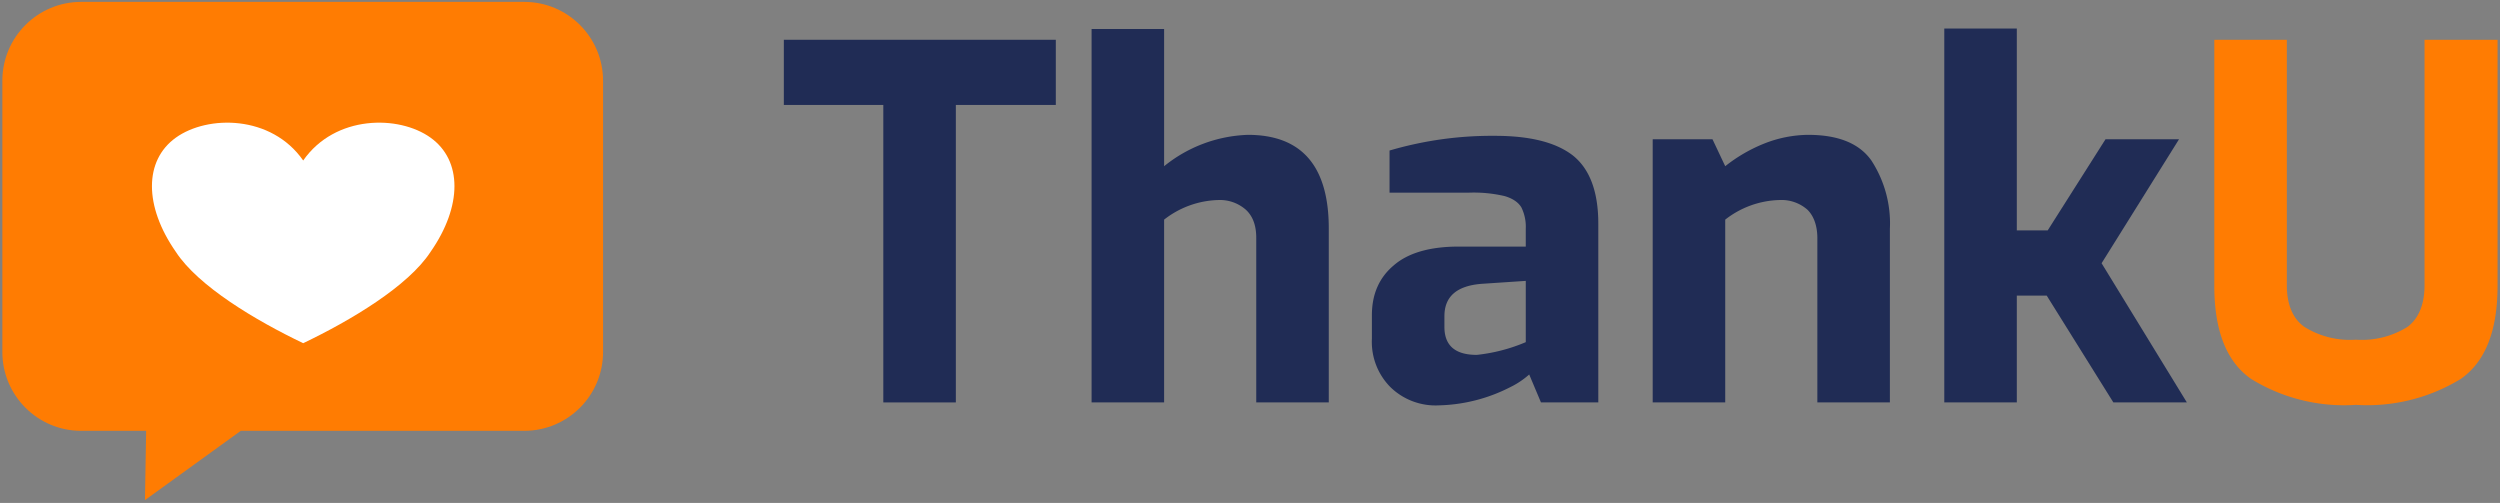
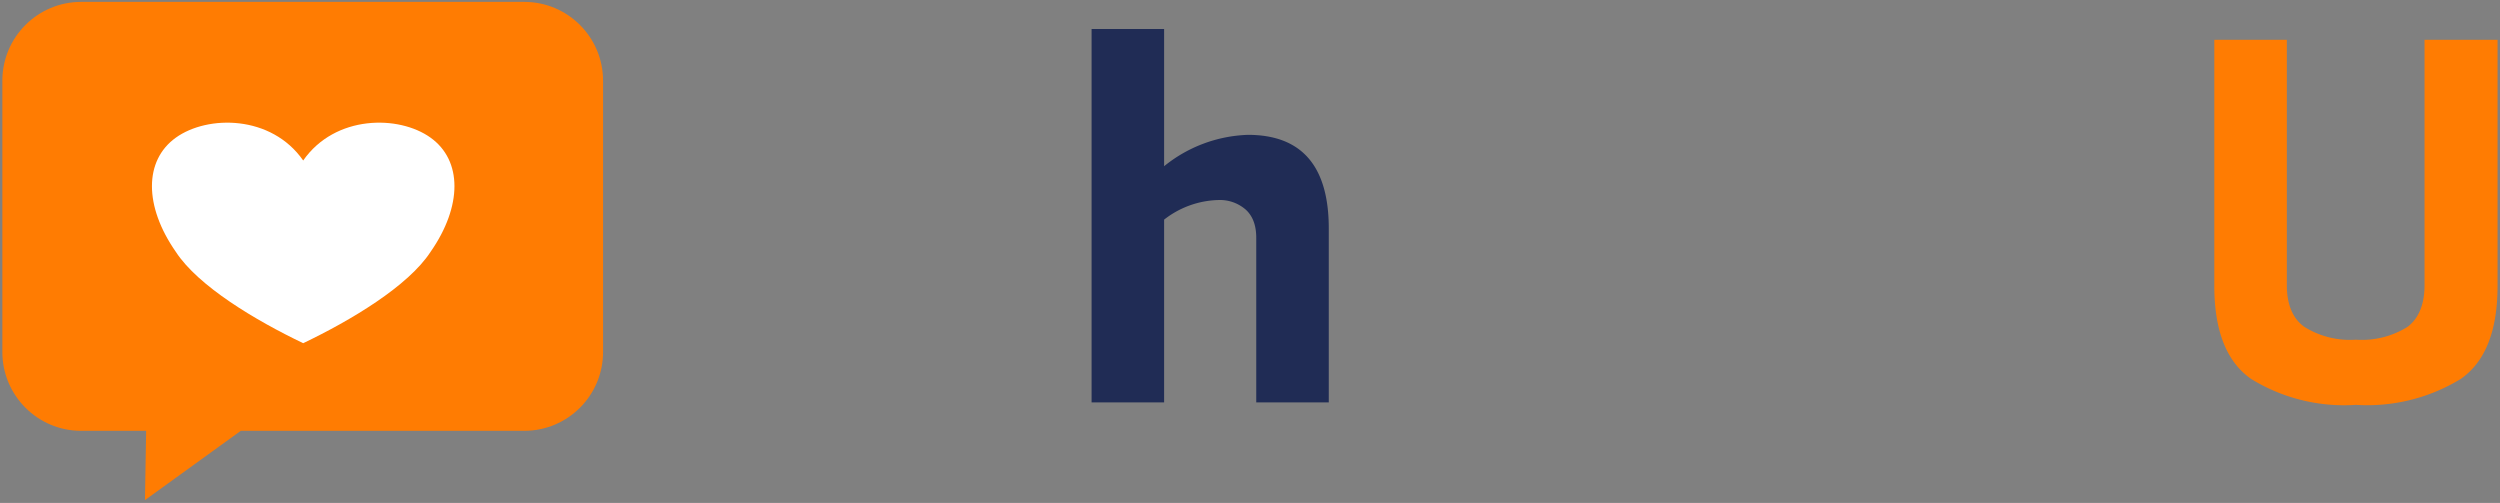
<svg xmlns="http://www.w3.org/2000/svg" xml:space="preserve" style="fill-rule:evenodd;clip-rule:evenodd;stroke-linejoin:round;stroke-miterlimit:2" viewBox="0 0 1024 206">
  <rect x="0" y="0" width="1024" height="206" fill="#808080" stroke="none" />
  <path d="M176.413 953.974h-22.5c-15.059 0-27.286-12.227-27.286-27.286v-93.942c0-15.06 12.226-27.286 27.286-27.286h153.413c15.06 0 27.286 12.226 27.286 27.286v93.942c0 15.059-12.226 27.285-27.286 27.286h-98.142l-33.183 23.989.412-23.989Z" style="fill:#ff7c02" transform="translate(-148.835 -952.085) scale(1.183)" />
  <path d="M378.923 359.281c22.333-32.034 66.999-32.034 89.333-16.017 22.333 16.017 22.333 48.051 0 80.085-15.634 24.025-55.833 48.051-89.333 64.068-33.499-16.017-73.698-40.043-89.332-64.068-22.333-32.034-22.333-64.068 0-80.085 22.333-16.017 66.999-16.017 89.332 16.017Z" style="fill:#fff" transform="translate(-97.103 -144.081) scale(.584)" />
-   <path d="M.219-.607H.016V-.74h.555v.133H.367V0H.219v-.607Z" style="fill:#202c55;fill-rule:nonzero" transform="translate(317.845 164.83) scale(200.727)" />
  <path d="M.057-.762h.148v.28a.286.286 0 0 1 .171-.064c.11 0 .165.064.165.191V0H.393v-.336c0-.025-.007-.044-.021-.057a.08.08 0 0 0-.056-.02.187.187 0 0 0-.111.04V0H.057v-.762Z" style="fill:#202c55;fill-rule:nonzero" transform="translate(435.672 164.83) scale(200.727)" />
-   <path d="M.171.006a.132.132 0 0 1-.099-.037.131.131 0 0 1-.038-.099v-.048c0-.043.015-.077.045-.102.029-.025.073-.038.132-.038h.137v-.037a.089.089 0 0 0-.009-.043C.333-.408.322-.416.305-.421a.278.278 0 0 0-.074-.007H.07v-.086a.74.74 0 0 1 .215-.03c.071 0 .124.013.159.04.034.027.052.073.052.139V0H.379L.355-.057a.17.17 0 0 1-.039.026.336.336 0 0 1-.145.037Zm.077-.103a.349.349 0 0 0 .1-.026v-.125l-.09.006c-.051.004-.076.026-.076.066v.022c0 .038.022.057.066.057Z" style="fill:#202c55;fill-rule:nonzero" transform="translate(555.104 164.83) scale(200.727)" />
-   <path d="M.057-.537h.122l.026.055a.316.316 0 0 1 .079-.046.249.249 0 0 1 .09-.018c.061 0 .104.017.129.052a.235.235 0 0 1 .038.14V0H.393v-.335c0-.025-.007-.045-.02-.058a.08.08 0 0 0-.057-.02.187.187 0 0 0-.111.04V0H.057v-.537Z" style="fill:#202c55;fill-rule:nonzero" transform="translate(665.504 164.83) scale(200.727)" />
-   <path d="M.057-.763h.148v.412h.063l.118-.186h.15l-.158.253L.552 0h-.15L.266-.218H.205V0H.057v-.763Z" style="fill:#202c55;fill-rule:nonzero" transform="translate(784.937 164.83) scale(200.727)" />
  <path d="M.343.005a.362.362 0 0 1-.214-.053C.079-.083.054-.146.054-.238V-.74h.148v.501c0 .039.012.068.036.085a.176.176 0 0 0 .105.026.176.176 0 0 0 .105-.026C.471-.171.483-.2.483-.239V-.74h.149v.502c0 .092-.025.155-.075.19a.366.366 0 0 1-.214.053Z" style="fill:#ff7c02;fill-rule:nonzero" transform="translate(896.14 164.83) scale(200.727)" />
</svg>